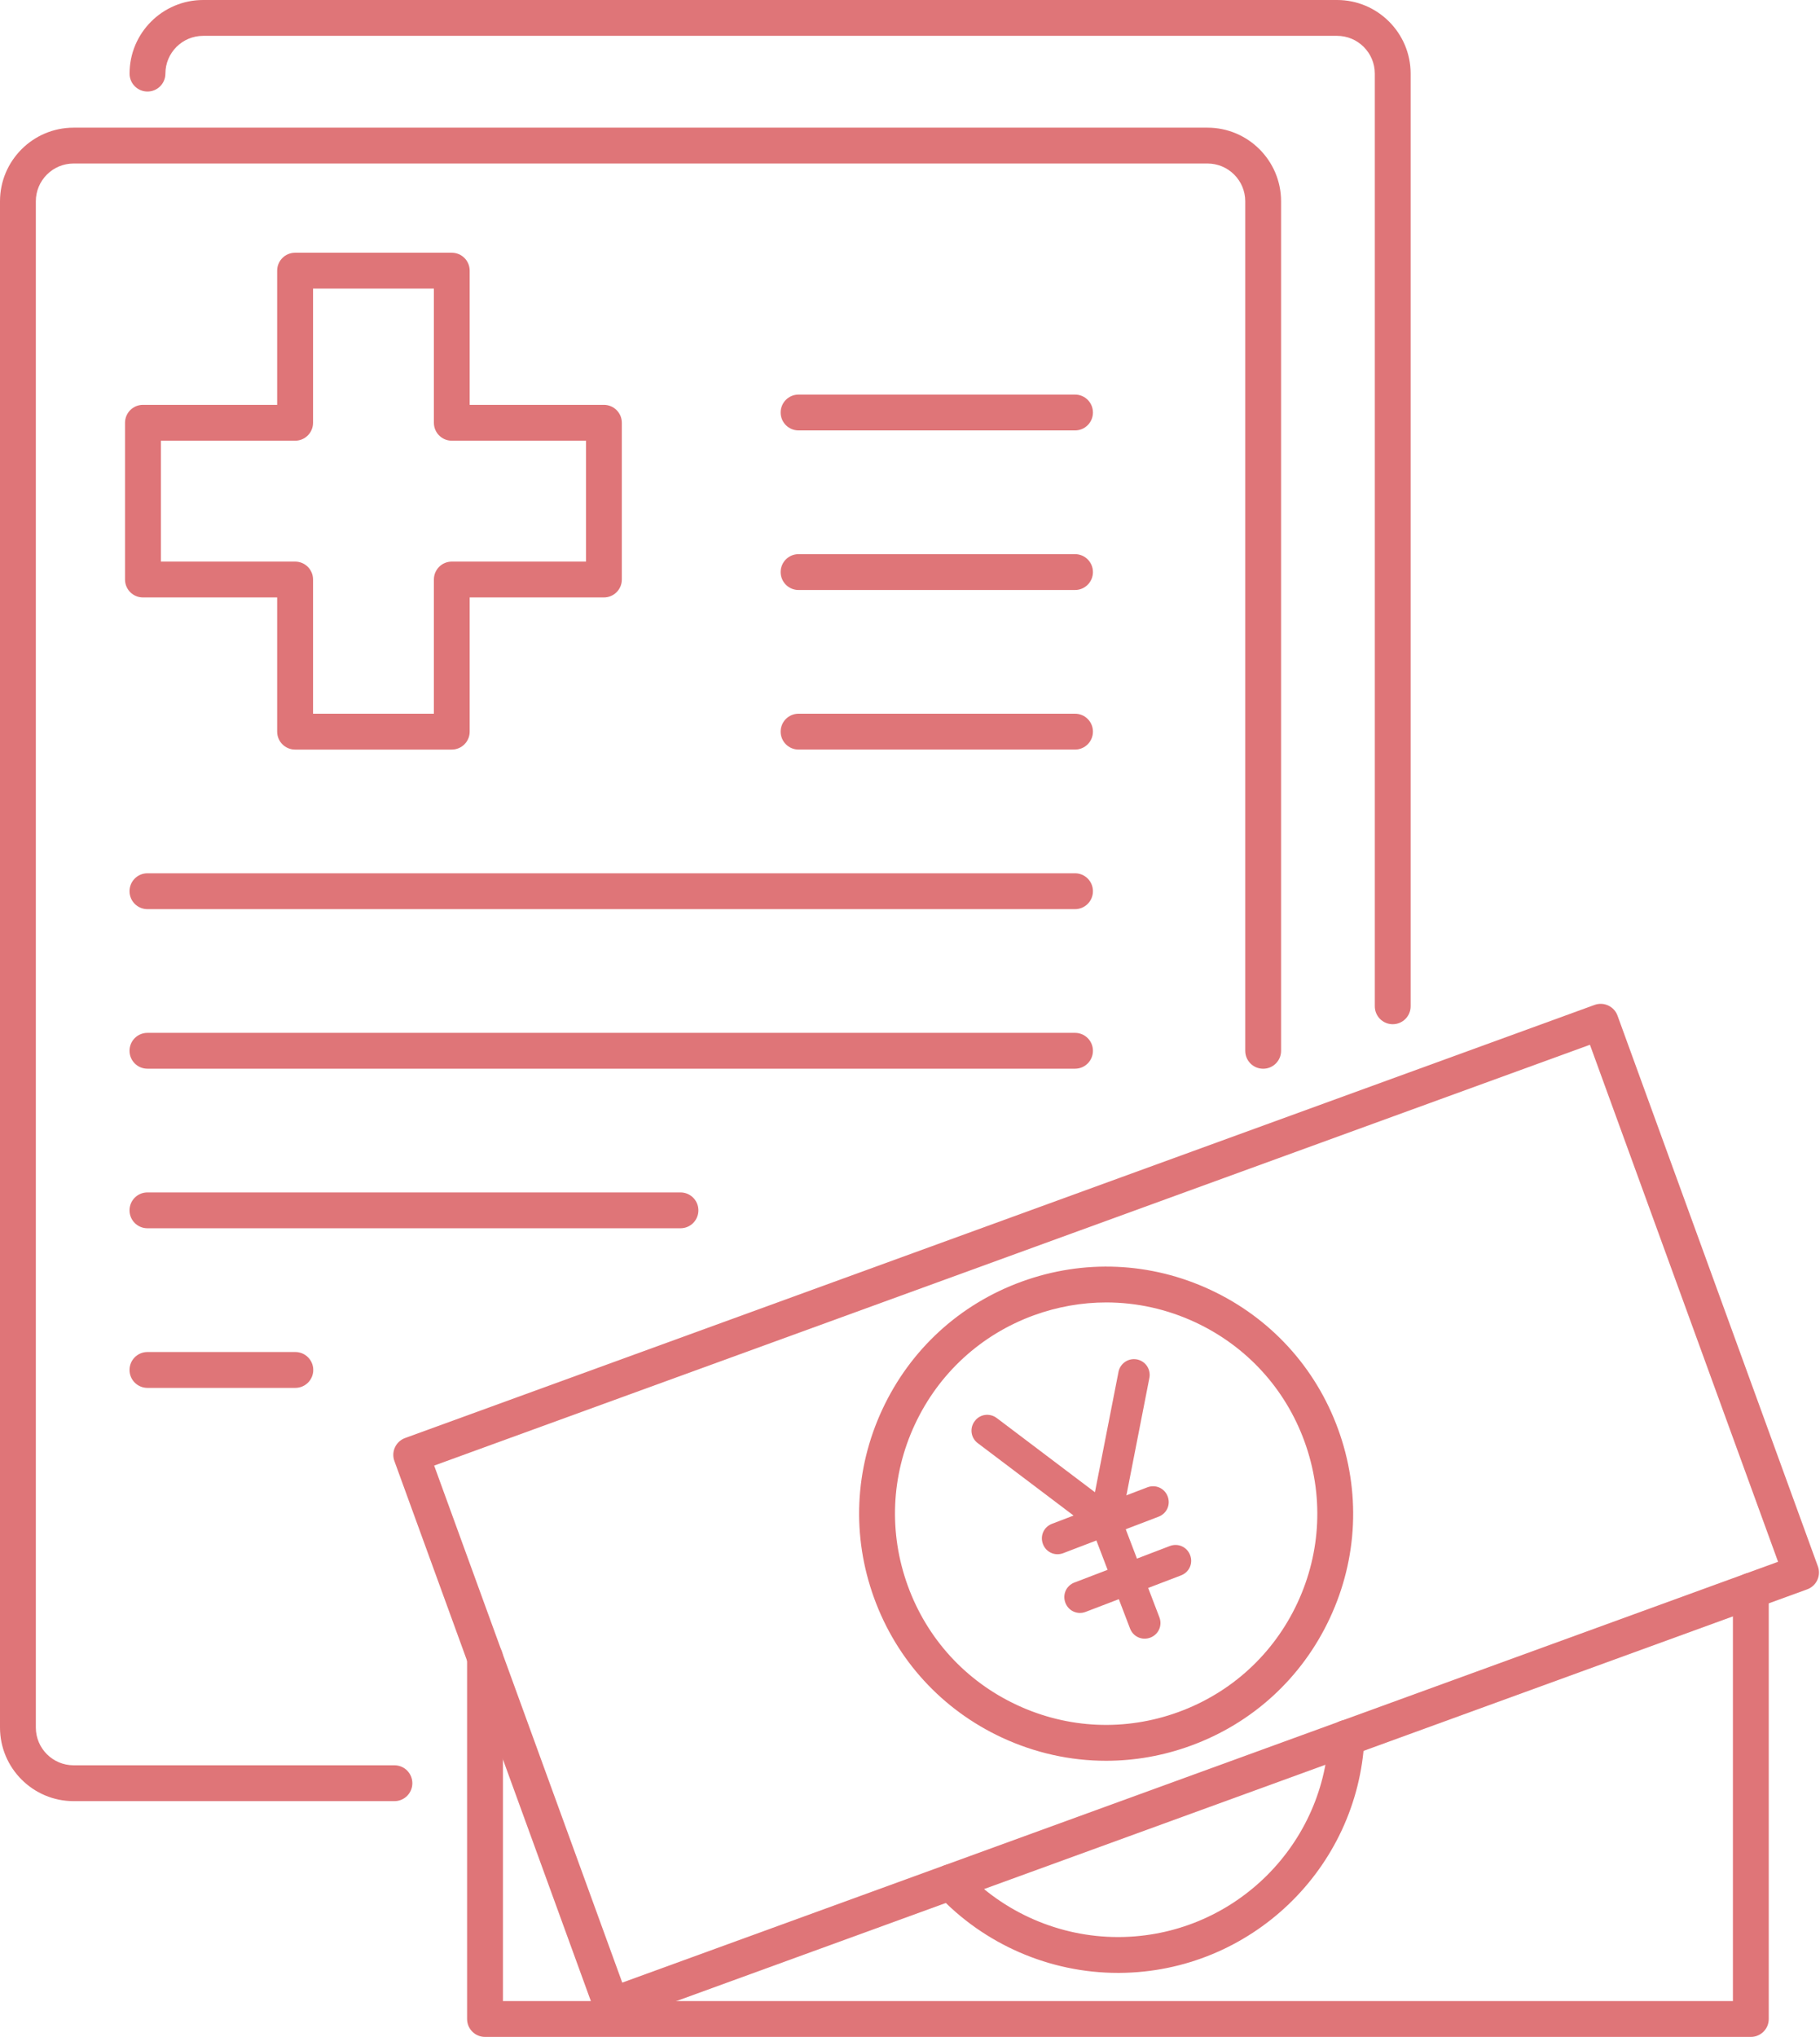
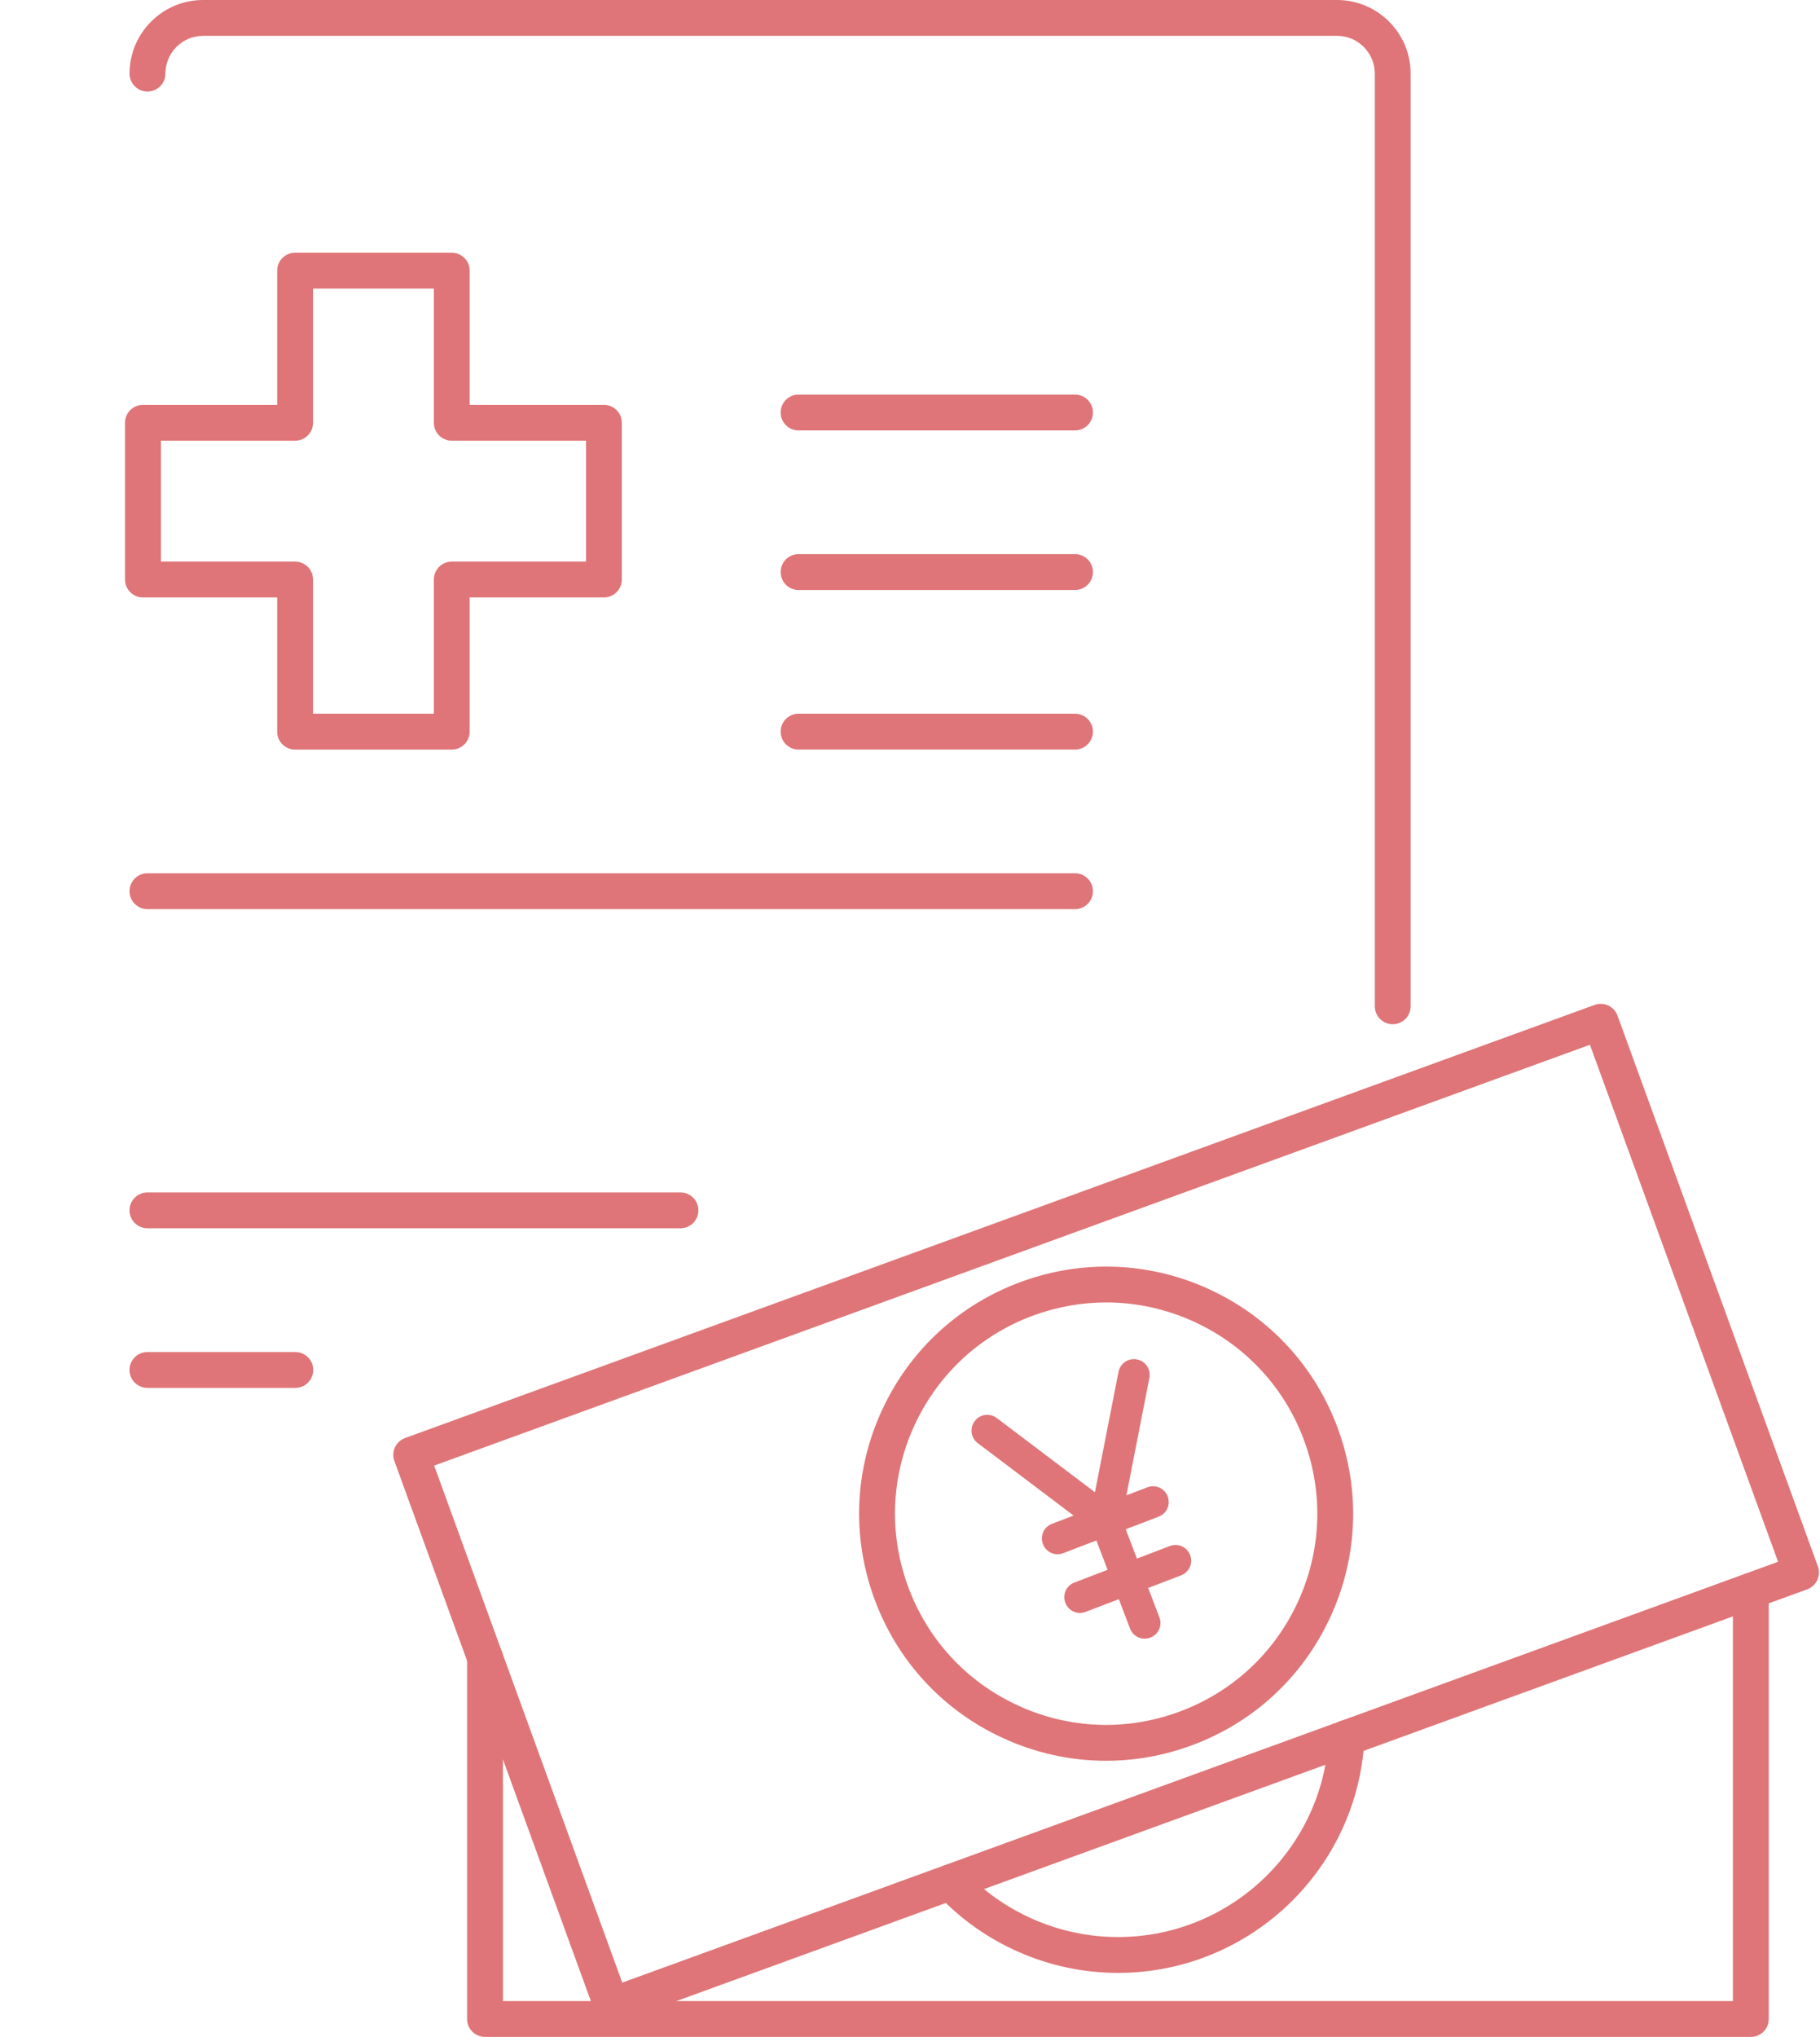
<svg xmlns="http://www.w3.org/2000/svg" width="160" height="179" viewBox="0 0 160 179" fill="none">
  <g clip-path="url(#clip0_27_21489)">
    <path d="M122.437 90.006C121.566 90.006 120.862 89.302 120.862 88.431V6.469C120.862 4.638 119.374 3.15 117.544 3.15H17.859C16.028 3.15 14.541 4.638 14.541 6.469C14.541 7.34 13.837 8.044 12.966 8.044C12.094 8.044 11.39 7.34 11.39 6.469C11.387 2.902 14.289 0 17.859 0H117.544C121.11 0 124.012 2.902 124.012 6.469V88.431C124.012 89.302 123.309 90.006 122.437 90.006Z" fill="#DF7578" />
-     <path d="M34.675 158.281H6.469C2.902 158.281 0 155.379 0 151.812V17.688C0 14.121 2.902 11.219 6.469 11.219H106.153C109.72 11.219 112.622 14.121 112.622 17.688V92.344C112.622 93.216 111.918 93.919 111.047 93.919C110.175 93.919 109.472 93.216 109.472 92.344V17.688C109.472 15.857 107.984 14.369 106.153 14.369H6.469C4.638 14.369 3.15 15.857 3.15 17.688V151.812C3.15 153.643 4.638 155.131 6.469 155.131H34.675C35.547 155.131 36.25 155.834 36.25 156.706C36.25 157.578 35.547 158.281 34.675 158.281Z" fill="#DF7578" />
    <path d="M39.715 65.871H25.941C25.07 65.871 24.366 65.167 24.366 64.295V52.502H12.566C11.695 52.502 10.991 51.799 10.991 50.927V37.153C10.991 36.282 11.695 35.578 12.566 35.578H24.366V23.785C24.366 22.913 25.07 22.21 25.941 22.21H39.715C40.587 22.21 41.291 22.913 41.291 23.785V35.578H53.09C53.962 35.578 54.666 36.282 54.666 37.153V50.927C54.666 51.799 53.962 52.502 53.09 52.502H41.291V64.295C41.291 65.167 40.587 65.871 39.715 65.871ZM27.52 62.72H38.144V50.927C38.144 50.056 38.847 49.352 39.719 49.352H51.519V38.728H39.719C38.847 38.728 38.144 38.025 38.144 37.153V25.36H27.52V37.153C27.52 38.025 26.817 38.728 25.945 38.728H14.145V49.352H25.945C26.817 49.352 27.52 50.056 27.52 50.927V62.72Z" fill="#DF7578" />
    <path d="M153.92 179H42.638C41.767 179 41.063 178.297 41.063 177.425V145.677C41.063 144.805 41.767 144.101 42.638 144.101C43.51 144.101 44.214 144.805 44.214 145.677V175.85H152.344V139.796C152.344 138.924 153.048 138.221 153.92 138.221C154.791 138.221 155.495 138.924 155.495 139.796V177.425C155.495 178.297 154.791 179 153.92 179Z" fill="#DF7578" />
    <path d="M98.281 173.375C92.288 173.375 86.512 170.868 82.417 166.482C81.822 165.845 81.857 164.851 82.494 164.256C83.131 163.661 84.125 163.696 84.72 164.333C88.221 168.082 93.16 170.224 98.281 170.224C98.323 170.224 98.361 170.224 98.4 170.224C108.222 170.161 116.308 162.436 116.808 152.638C116.854 151.77 117.592 151.098 118.461 151.147C119.329 151.193 119.997 151.931 119.952 152.799C119.367 164.263 109.906 173.301 98.417 173.375C98.372 173.375 98.323 173.375 98.277 173.375H98.281Z" fill="#DF7578" />
    <path d="M53.766 177.824C53.539 177.824 53.311 177.775 53.101 177.677C52.723 177.502 52.429 177.18 52.285 176.788L34.672 128.391C34.374 127.575 34.794 126.669 35.613 126.371L140.181 88.311C140.996 88.014 141.903 88.434 142.2 89.253L159.814 137.65C159.958 138.042 159.937 138.476 159.762 138.854C159.587 139.232 159.265 139.526 158.873 139.669L54.305 177.729C54.13 177.792 53.948 177.824 53.766 177.824ZM38.168 128.794L54.704 174.229L156.314 137.247L139.775 91.812L38.165 128.794H38.168Z" fill="#DF7578" />
    <path d="M103.828 138.442L95.444 141.648C94.722 141.925 93.937 141.574 93.661 140.852C93.385 140.129 93.735 139.345 94.457 139.069L102.841 135.862C103.564 135.586 104.348 135.937 104.625 136.659C104.901 137.381 104.55 138.166 103.828 138.442ZM101.855 133.283L93.471 136.489C92.748 136.765 91.964 136.415 91.688 135.692C91.411 134.97 91.762 134.185 92.484 133.909L100.868 130.703C101.591 130.427 102.375 130.777 102.652 131.499C102.928 132.222 102.577 133.006 101.855 133.283Z" fill="#DF7578" />
    <path d="M101.129 143.91C100.406 144.186 99.622 143.835 99.345 143.113L95.892 134.084C95.616 133.361 95.967 132.577 96.689 132.301C97.411 132.024 98.196 132.375 98.472 133.097L101.925 142.126C102.201 142.849 101.851 143.633 101.129 143.91Z" fill="#DF7578" />
    <path d="M97.676 134.882C97.439 134.982 97.175 134.999 96.927 134.932C96.748 134.898 96.578 134.829 96.427 134.728C96.275 134.628 96.145 134.499 96.043 134.348C95.942 134.198 95.871 134.028 95.835 133.85C95.799 133.672 95.798 133.488 95.833 133.31L98.336 120.525C98.414 120.172 98.627 119.864 98.928 119.666C99.23 119.467 99.598 119.395 99.952 119.464C100.307 119.533 100.62 119.738 100.826 120.035C101.031 120.332 101.112 120.697 101.052 121.053L98.549 133.839C98.465 134.315 98.115 134.714 97.702 134.872L97.676 134.882Z" fill="#DF7578" />
    <path d="M97.676 134.881C97.458 134.969 97.22 134.997 96.987 134.961C96.755 134.925 96.536 134.826 96.356 134.676L85.96 126.823C85.813 126.715 85.69 126.578 85.597 126.422C85.504 126.265 85.443 126.091 85.418 125.911C85.393 125.73 85.404 125.546 85.451 125.37C85.499 125.194 85.58 125.029 85.692 124.885C86.137 124.272 87.006 124.146 87.63 124.617L98.025 132.47C98.639 132.915 98.765 133.784 98.293 134.408C98.136 134.616 97.934 134.782 97.702 134.871L97.676 134.881Z" fill="#DF7578" />
    <path d="M97.231 154.735C94.105 154.735 90.99 154.049 88.07 152.691C82.816 150.241 78.829 145.893 76.848 140.443C74.863 134.997 75.122 129.102 77.573 123.848C80.023 118.594 84.37 114.607 89.82 112.626C95.267 110.644 101.162 110.9 106.416 113.35C111.67 115.8 115.657 120.151 117.638 125.598C119.623 131.045 119.364 136.939 116.913 142.193C114.463 147.447 110.116 151.434 104.666 153.416C102.243 154.298 99.734 154.735 97.231 154.735ZM97.255 114.456C95.117 114.456 92.971 114.831 90.898 115.583C86.243 117.278 82.525 120.687 80.429 125.178C78.332 129.669 78.115 134.706 79.809 139.365C81.503 144.024 84.913 147.742 89.404 149.835C93.895 151.928 98.932 152.149 103.591 150.454C108.246 148.76 111.967 145.351 114.061 140.86C116.154 136.369 116.374 131.332 114.68 126.673C112.986 122.017 109.577 118.3 105.086 116.203C102.593 115.041 99.93 114.456 97.255 114.456Z" fill="#DF7578" />
    <path d="M94.507 37.825H70.204C69.332 37.825 68.629 37.122 68.629 36.25C68.629 35.378 69.332 34.675 70.204 34.675H94.507C95.379 34.675 96.082 35.378 96.082 36.25C96.082 37.122 95.379 37.825 94.507 37.825Z" fill="#DF7578" />
    <path d="M94.507 51.848H70.204C69.332 51.848 68.629 51.144 68.629 50.272C68.629 49.401 69.332 48.697 70.204 48.697H94.507C95.379 48.697 96.082 49.401 96.082 50.272C96.082 51.144 95.379 51.848 94.507 51.848Z" fill="#DF7578" />
    <path d="M94.507 65.87H70.204C69.332 65.87 68.629 65.166 68.629 64.295C68.629 63.423 69.332 62.72 70.204 62.72H94.507C95.379 62.72 96.082 63.423 96.082 64.295C96.082 65.166 95.379 65.87 94.507 65.87Z" fill="#DF7578" />
    <path d="M94.507 79.894H12.962C12.09 79.894 11.387 79.19 11.387 78.318C11.387 77.447 12.09 76.743 12.962 76.743H94.507C95.379 76.743 96.082 77.447 96.082 78.318C96.082 79.19 95.379 79.894 94.507 79.894Z" fill="#DF7578" />
-     <path d="M94.507 93.916H12.962C12.09 93.916 11.387 93.212 11.387 92.341C11.387 91.469 12.09 90.766 12.962 90.766H94.507C95.379 90.766 96.082 91.469 96.082 92.341C96.082 93.212 95.379 93.916 94.507 93.916Z" fill="#DF7578" />
    <path d="M59.822 107.938H12.962C12.09 107.938 11.387 107.235 11.387 106.363C11.387 105.492 12.09 104.788 12.962 104.788H59.822C60.693 104.788 61.397 105.492 61.397 106.363C61.397 107.235 60.693 107.938 59.822 107.938Z" fill="#DF7578" />
    <path d="M25.962 121.965H12.962C12.09 121.965 11.387 121.261 11.387 120.39C11.387 119.518 12.09 118.814 12.962 118.814H25.962C26.834 118.814 27.538 119.518 27.538 120.39C27.538 121.261 26.834 121.965 25.962 121.965Z" fill="#DF7578" />
  </g>
  <defs>
    <clipPath id="clip0_27_21489">
      <rect width="159.909" height="179" fill="white" />
    </clipPath>
  </defs>
</svg>